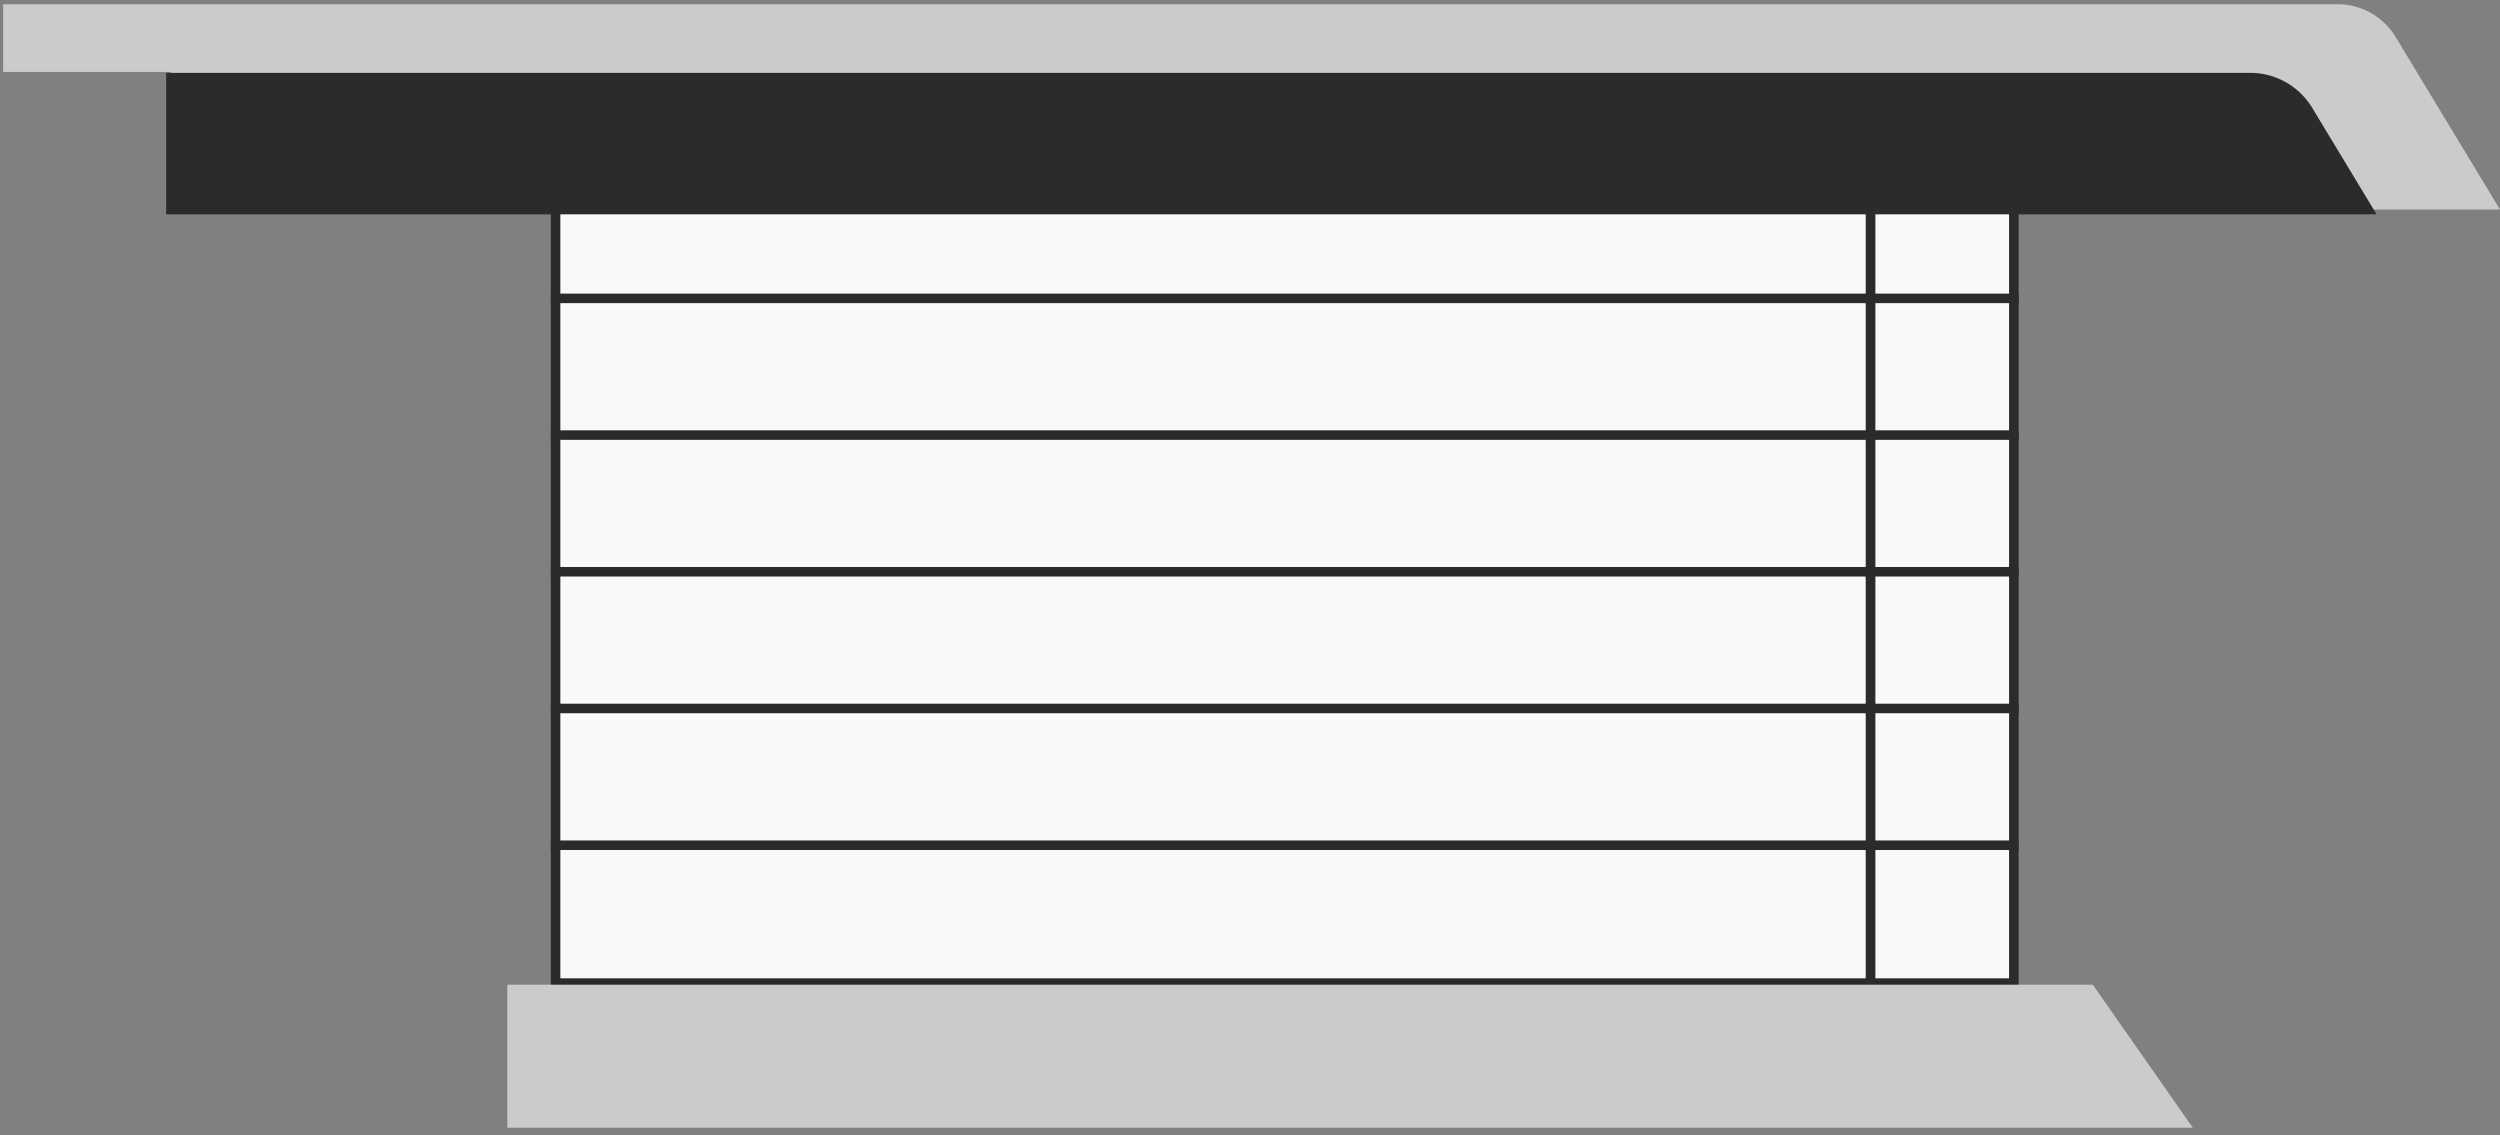
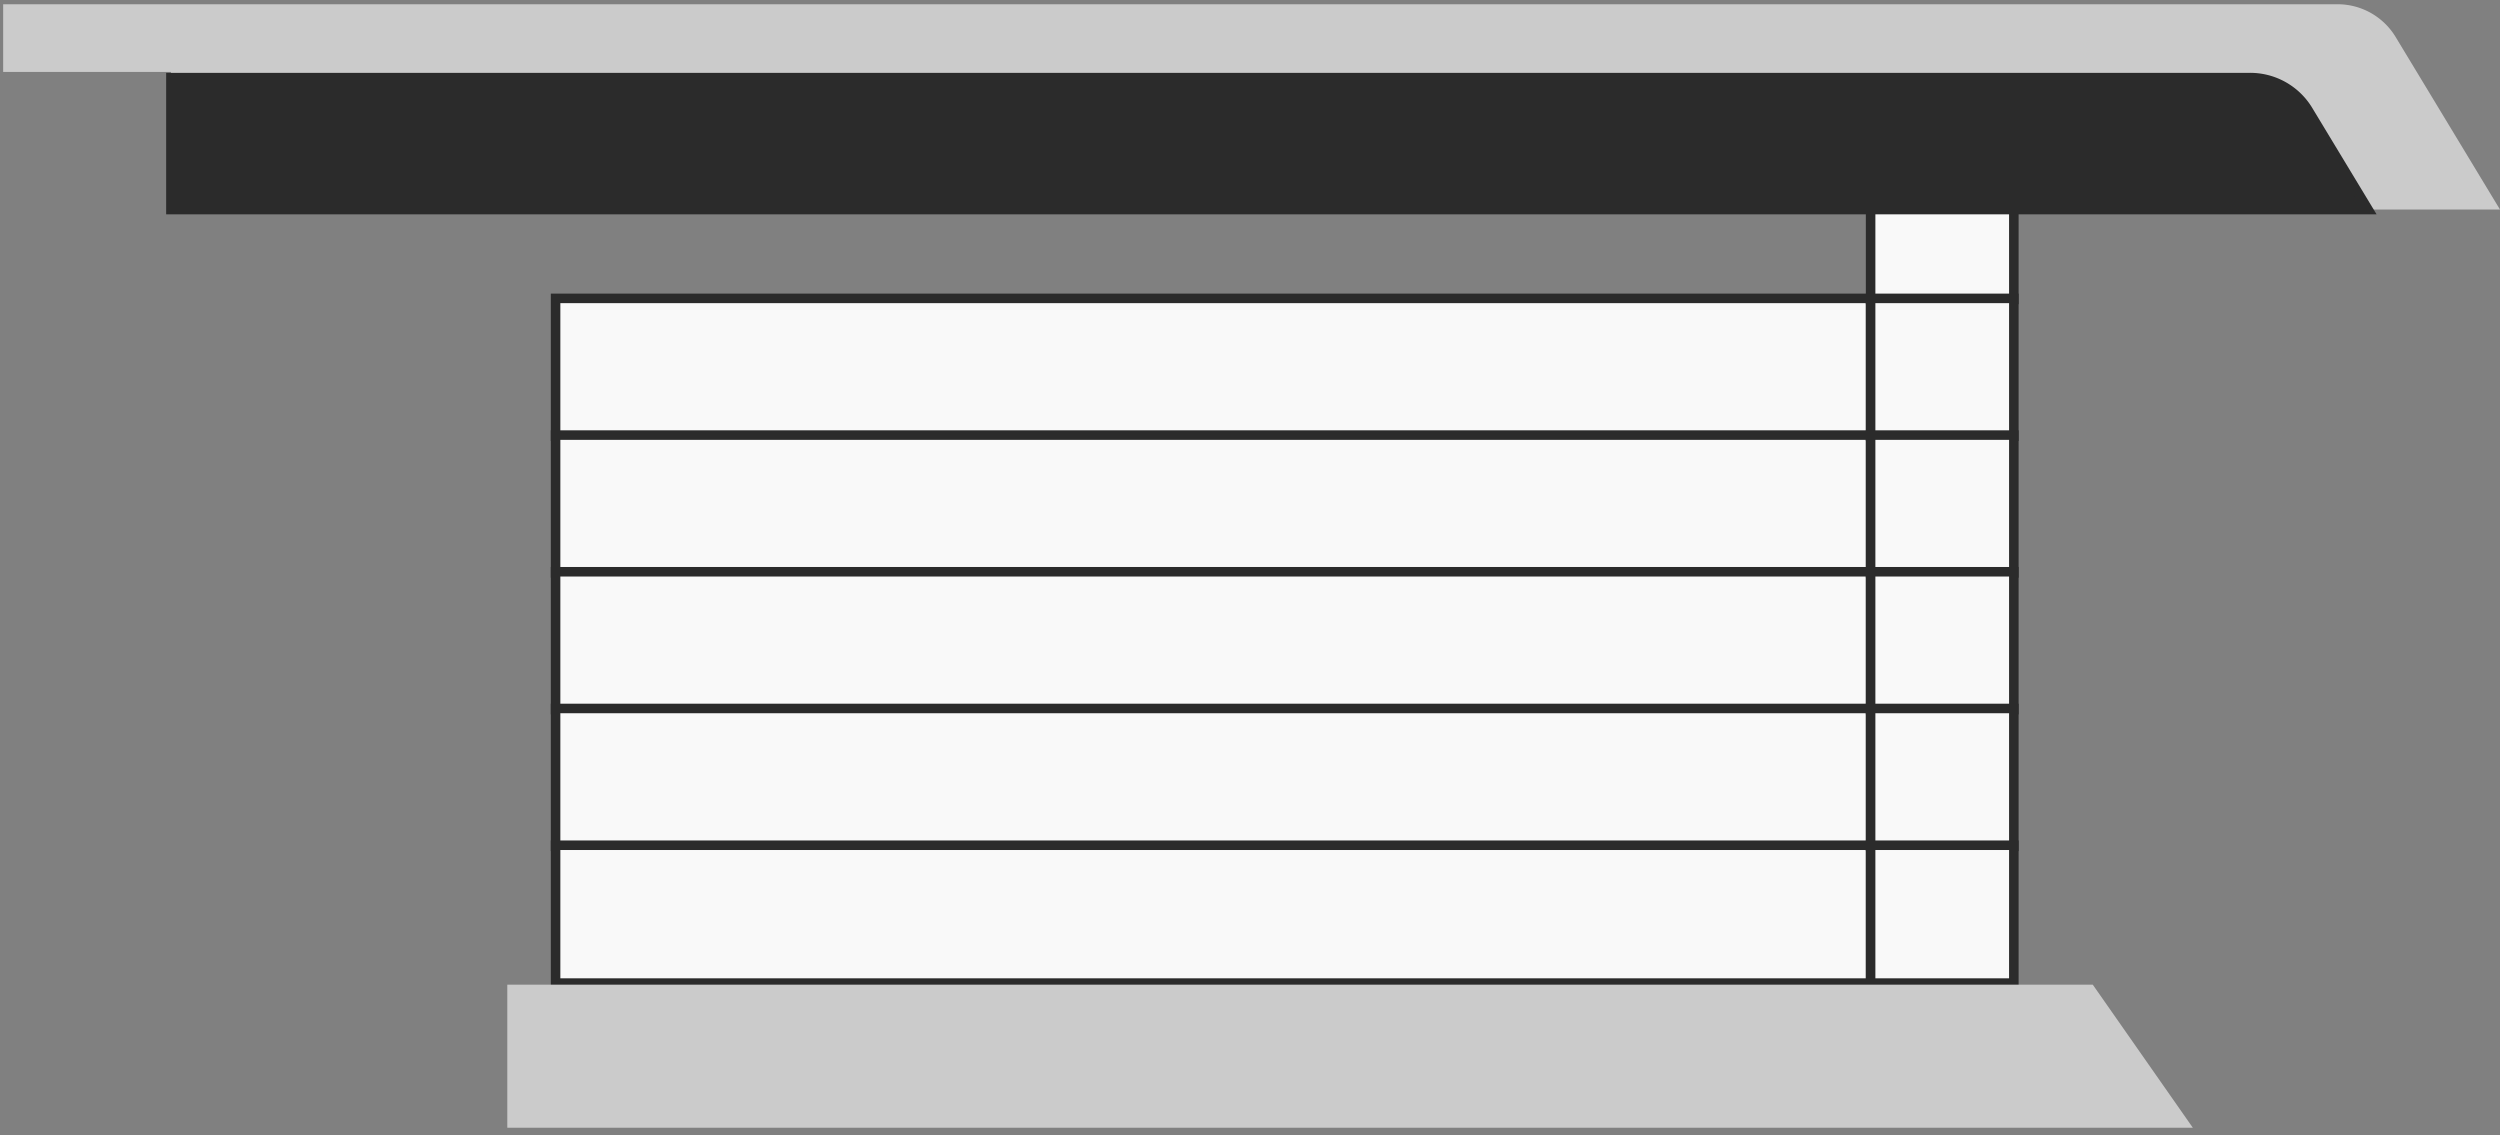
<svg xmlns="http://www.w3.org/2000/svg" width="262" height="119" fill="none">
  <rect width="100%" height="100%" fill="#808080" stroke="none" />
-   <path d="M196.042 16.935H58.225v14.447h137.817V16.935z" fill="#F9F9F9" stroke="#2B2B2B" stroke-miterlimit="10" />
  <path d="M196.042 31.27H58.225v14.448h137.817V31.27z" fill="#F9F9F9" stroke="#2B2B2B" stroke-miterlimit="10" />
  <path d="M196.042 45.597H58.225v14.447h137.817V45.597z" fill="#F9F9F9" stroke="#2B2B2B" stroke-miterlimit="10" />
  <path d="M196.042 59.92H58.225v14.448h137.817V59.921z" fill="#F9F9F9" stroke="#2B2B2B" stroke-miterlimit="10" />
  <path d="M196.042 74.247H58.225v14.447h137.817V74.247z" fill="#F9F9F9" stroke="#2B2B2B" stroke-miterlimit="10" />
  <path d="M196.042 88.581H58.225v14.447h137.817V88.581zM211.05 16.935h-15.01v14.447h15.01V16.935z" fill="#F9F9F9" stroke="#2B2B2B" stroke-miterlimit="10" />
  <path d="M211.05 31.27h-15.01v14.448h15.01V31.27z" fill="#F9F9F9" stroke="#2B2B2B" stroke-miterlimit="10" />
  <path d="M211.05 45.597h-15.01v14.447h15.01V45.597z" fill="#F9F9F9" stroke="#2B2B2B" stroke-miterlimit="10" />
  <path d="M211.05 59.92h-15.01v14.448h15.01V59.921z" fill="#F9F9F9" stroke="#2B2B2B" stroke-miterlimit="10" />
  <path d="M211.05 74.247h-15.01v14.447h15.01V74.247z" fill="#F9F9F9" stroke="#2B2B2B" stroke-miterlimit="10" />
  <path d="M211.05 88.581h-15.01v14.447h15.01V88.581z" fill="#F9F9F9" stroke="#2B2B2B" stroke-miterlimit="10" />
  <path d="M229.811 118.19H53.165v-15H219.32l10.491 15zM262 21.962H17.913V7.542H.332V.445h244.642a7.108 7.108 0 0 1 6.094 3.441L262 21.962z" fill="#CBCBCB" />
  <path d="M248.18 21.961H17.913V8.133h217.892a7.102 7.102 0 0 1 6.094 3.44l6.281 10.388z" fill="#2B2B2B" stroke="#2B2B2B" stroke-miterlimit="10" />
</svg>